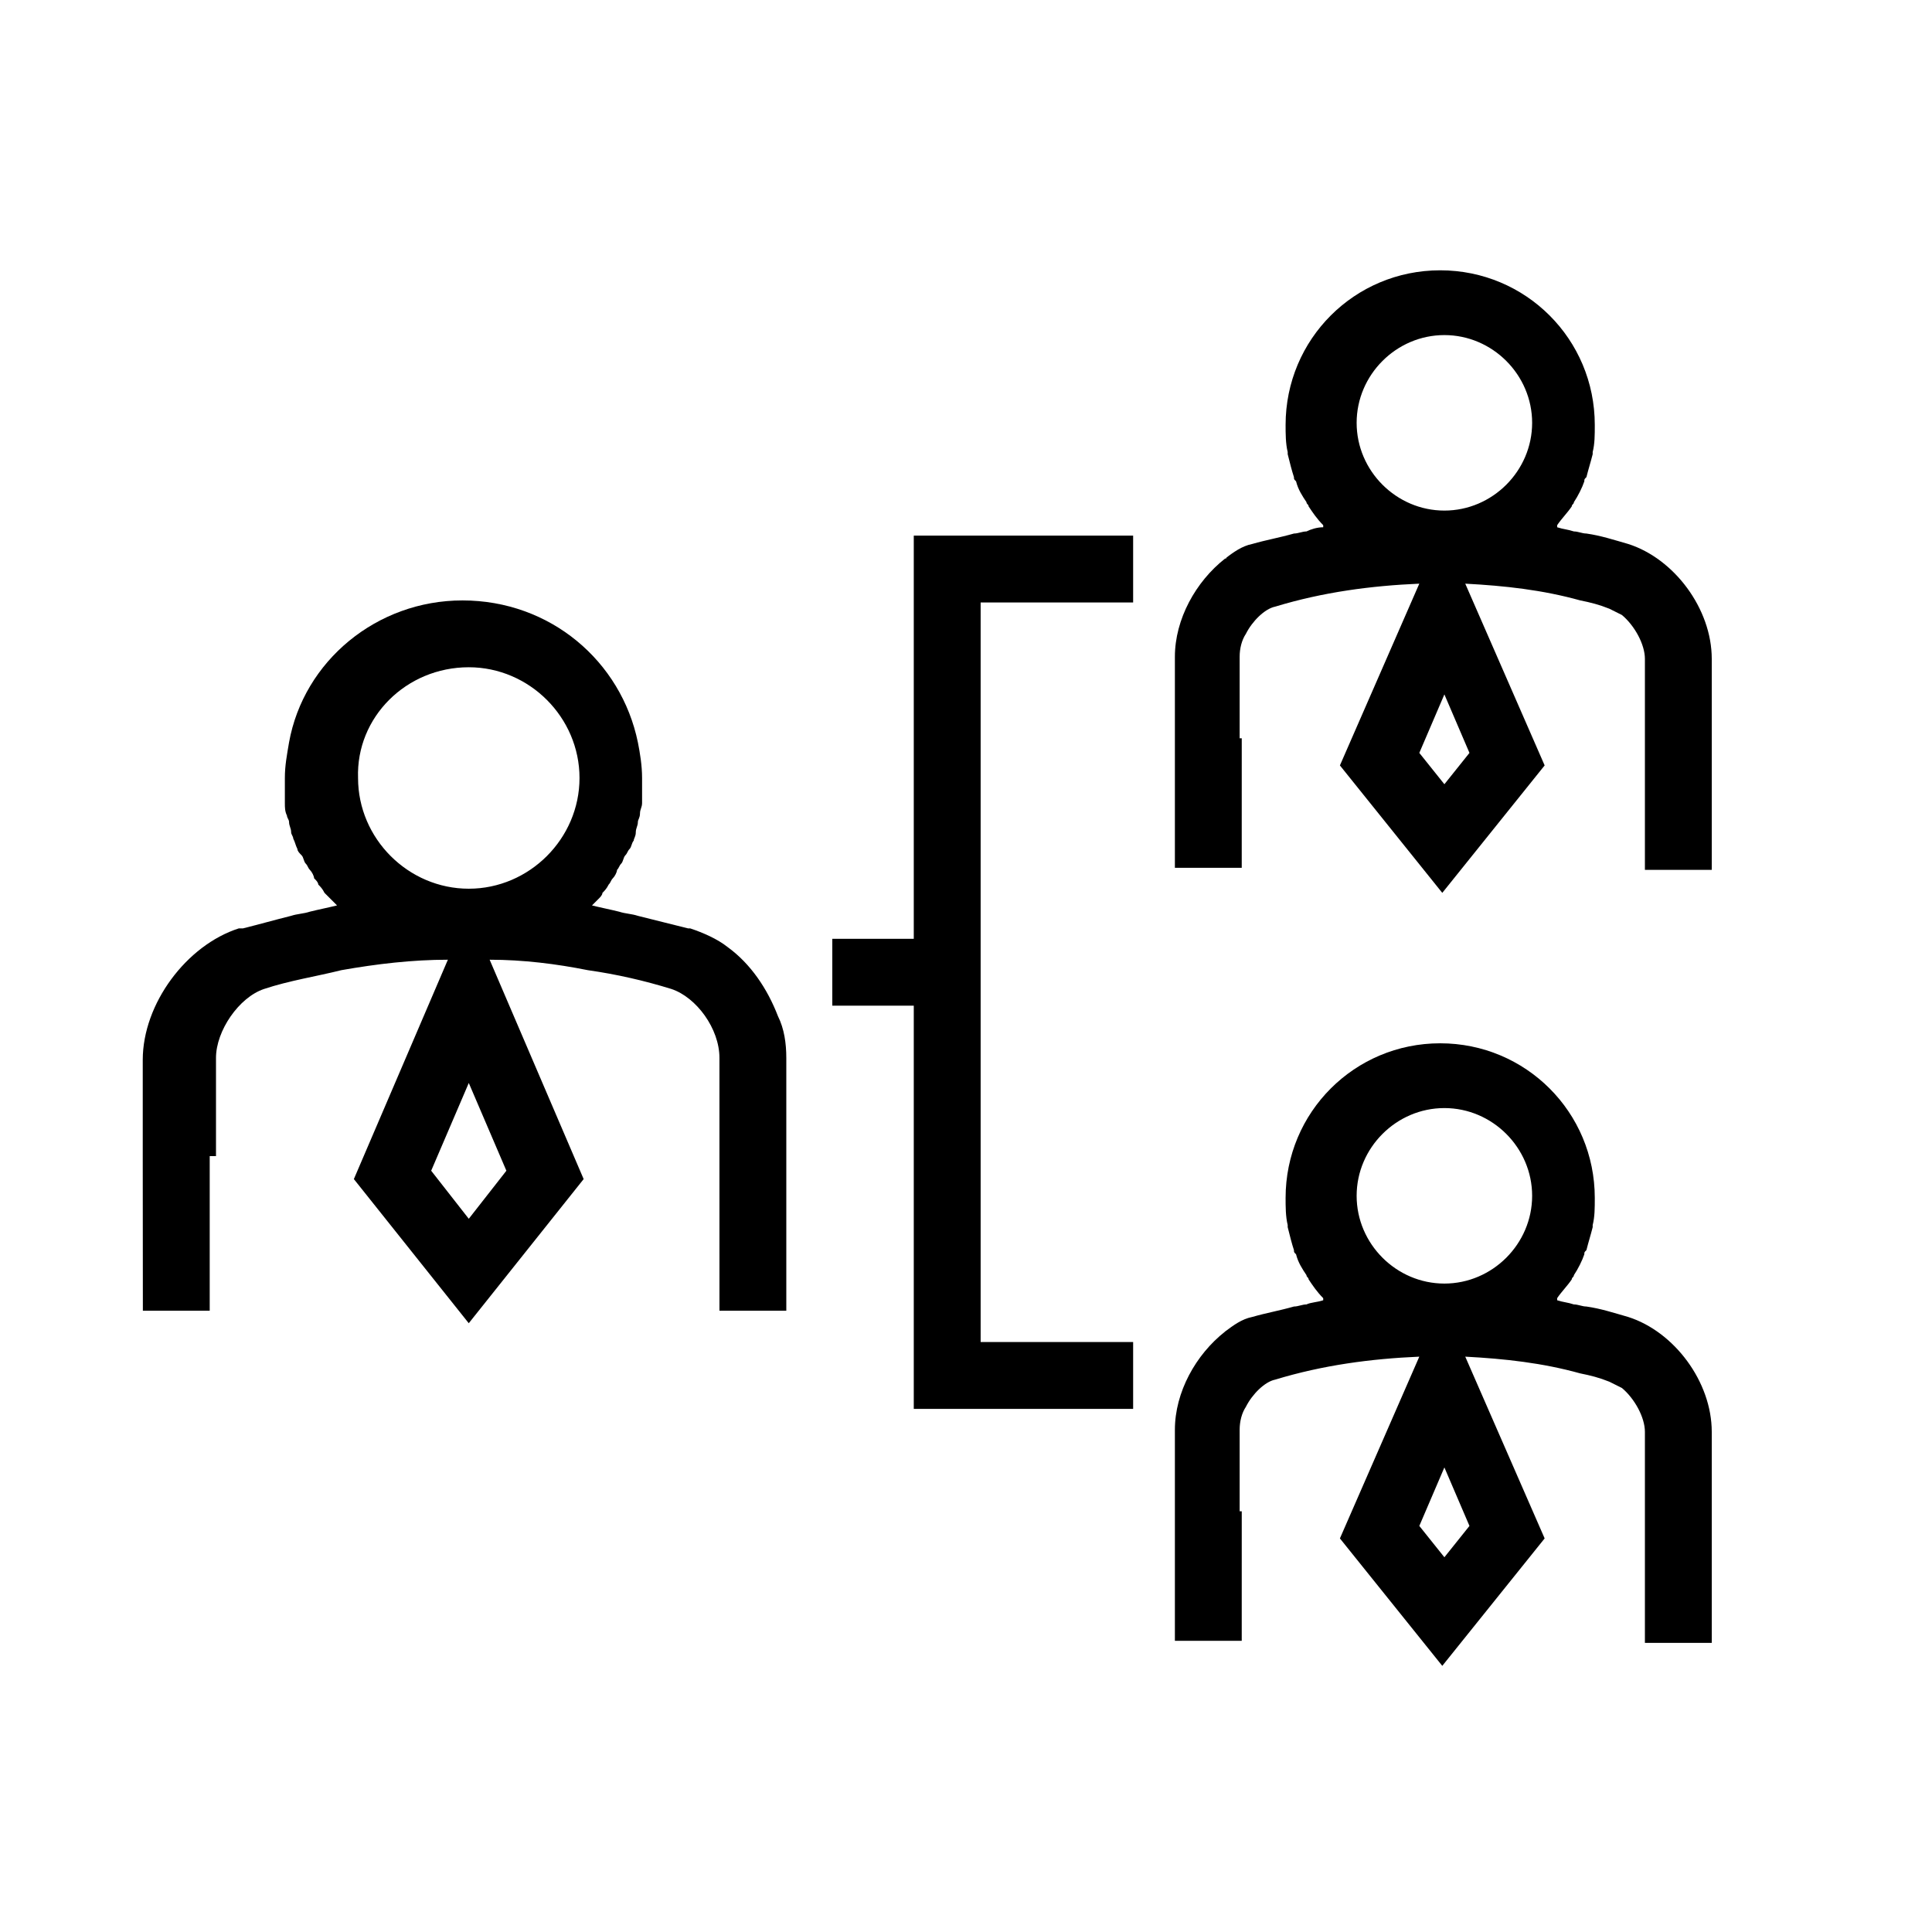
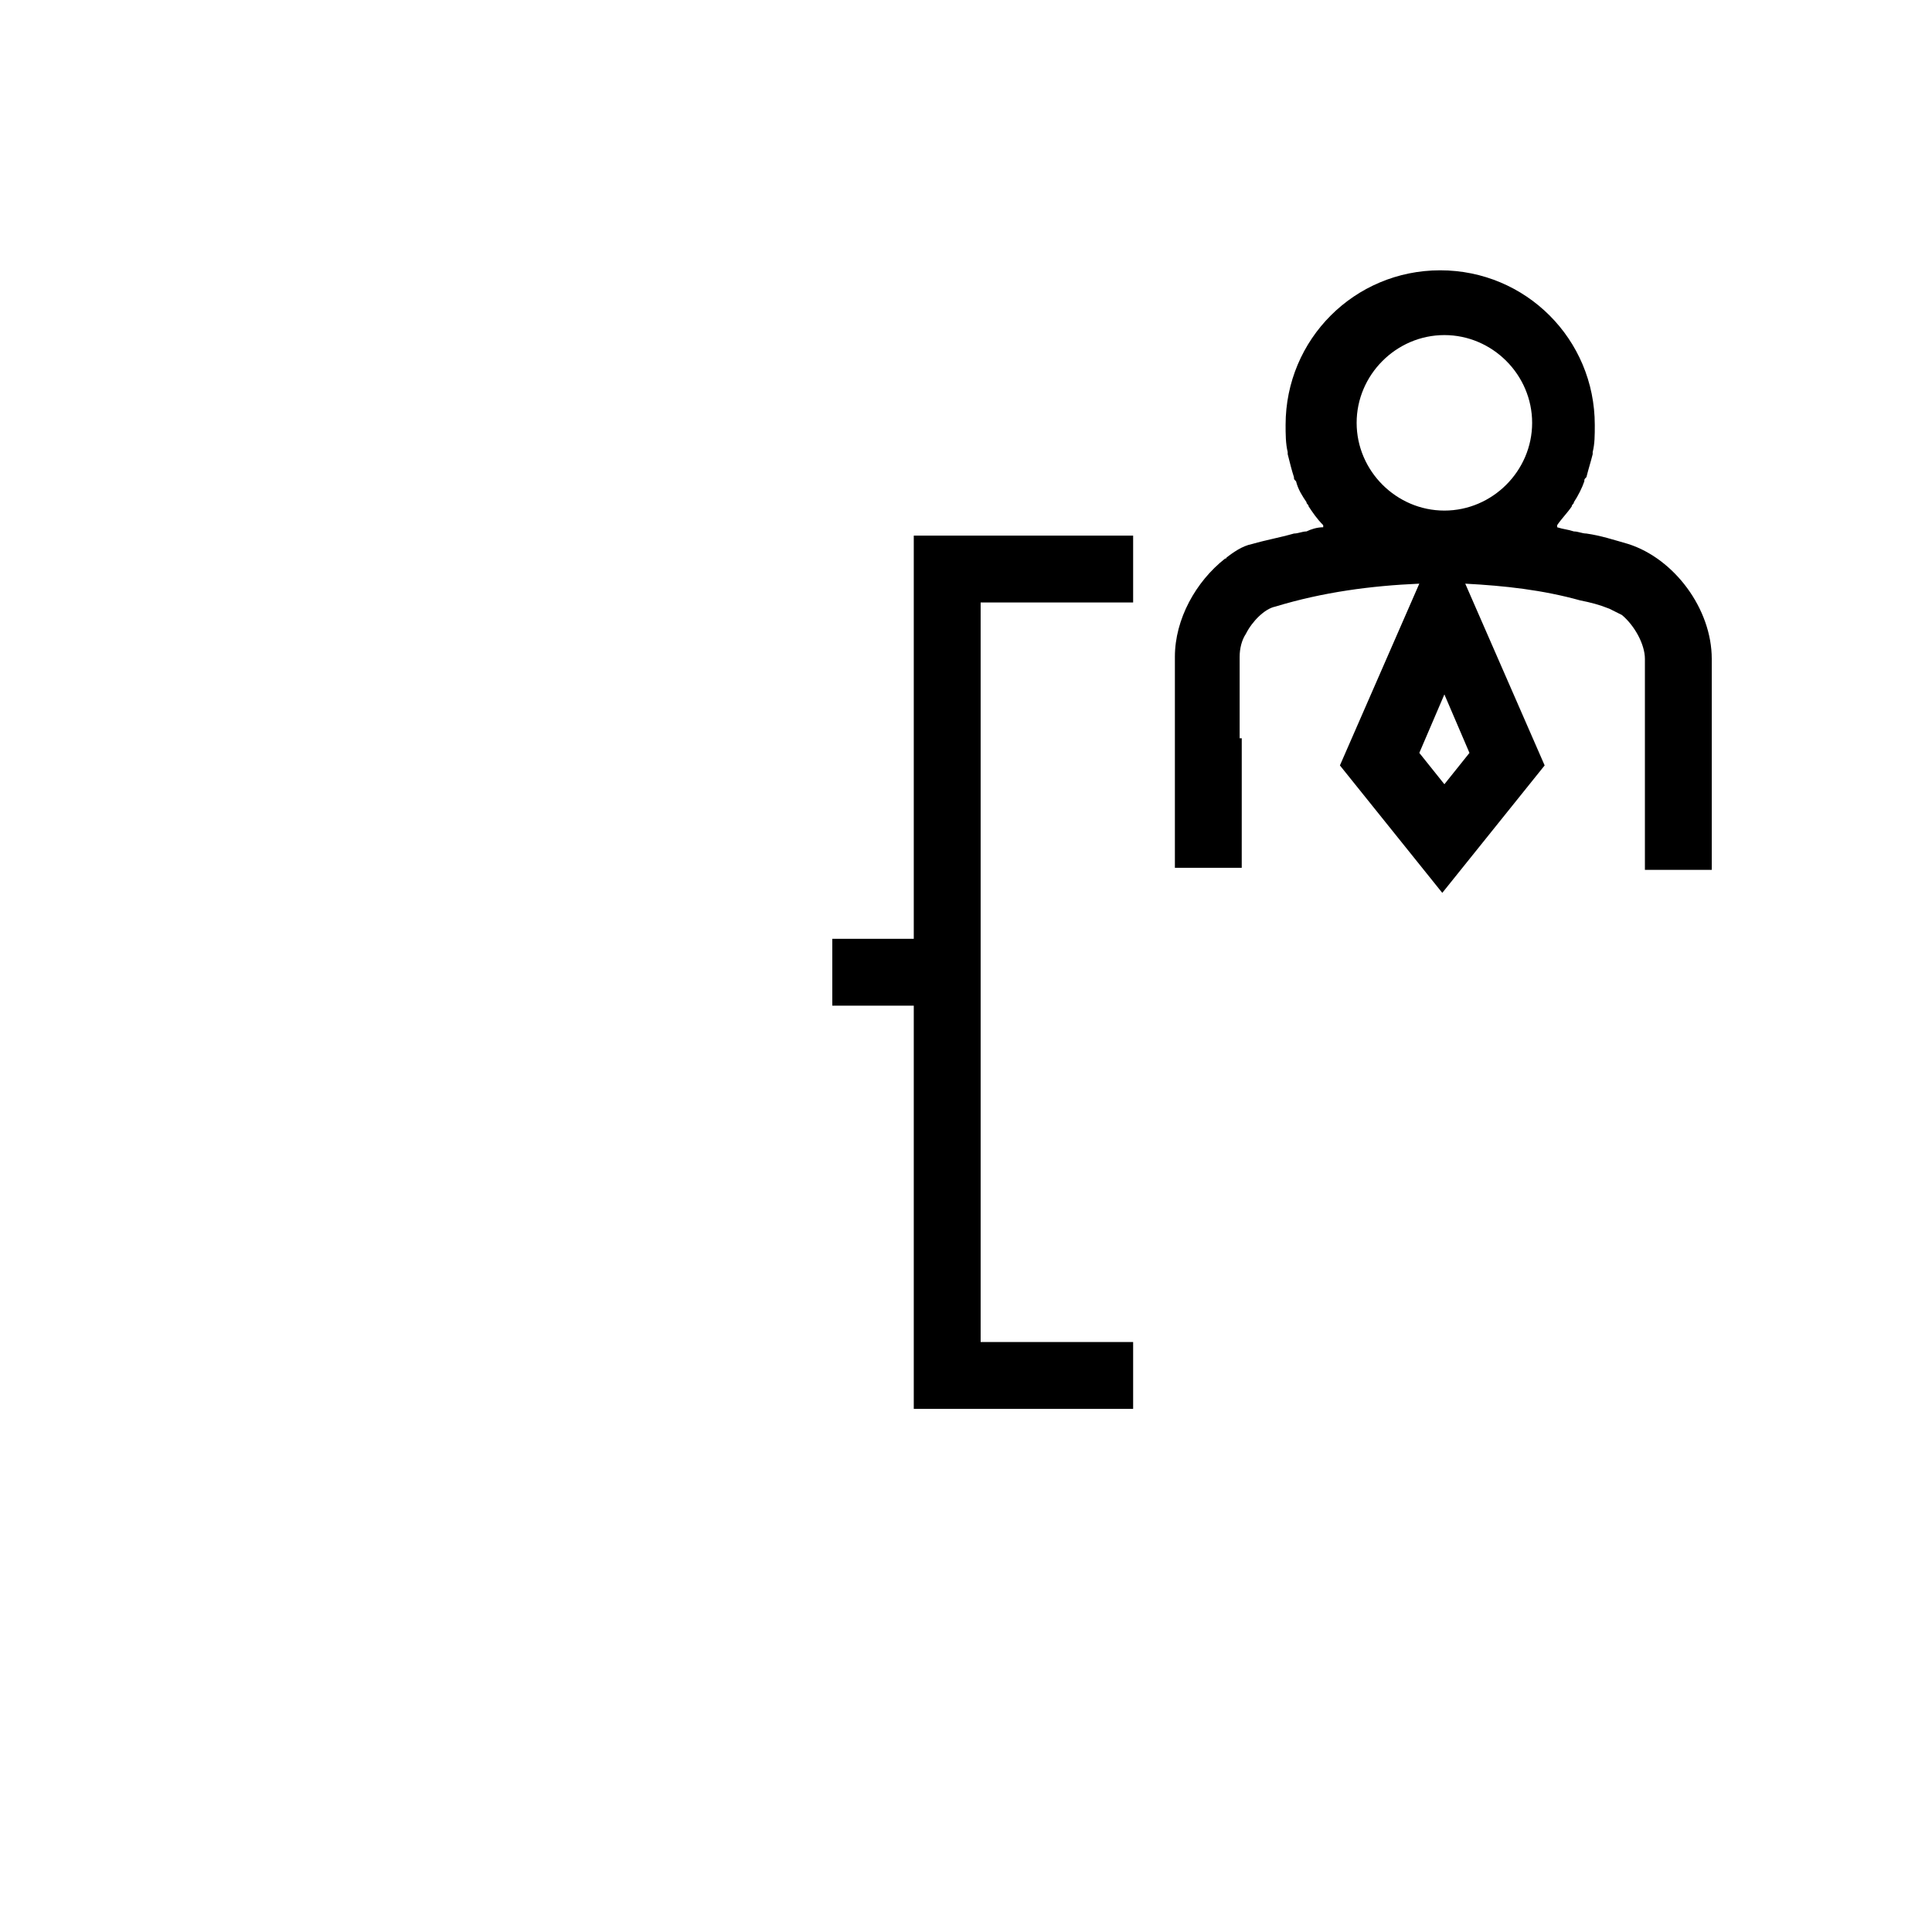
<svg xmlns="http://www.w3.org/2000/svg" fill="#000000" width="800px" height="800px" version="1.1" viewBox="144 144 512 512">
  <g>
-     <path d="m201.24 450.38v-26.02c0-7.199 6.09-16.055 12.734-18.27 6.644-2.215 13.84-3.32 20.484-4.984 9.41-1.66 18.824-2.769 28.234-2.769l-24.914 58.133 30.449 38.199 30.449-38.199-24.914-58.133c8.859 0 17.715 1.105 26.02 2.769 7.75 1.105 14.949 2.769 22.145 4.984 6.644 2.215 12.734 10.52 12.734 18.27v29.895l0.004 37.094h17.715v-66.988c0-3.875-0.555-7.75-2.215-11.074-2.769-7.199-7.199-13.84-13.289-18.27-2.769-2.215-6.644-3.875-9.965-4.984h-0.555c-4.43-1.105-8.859-2.215-13.289-3.32-1.66-0.555-3.32-0.555-4.984-1.105-2.215-0.555-4.984-1.105-7.199-1.66 0.555-0.555 1.105-1.105 1.66-1.66 0.555-0.555 1.105-1.105 1.105-1.66 0.555-0.555 1.105-1.105 1.66-2.215 0.555-0.555 0.555-1.105 1.105-1.66 0.555-0.555 1.105-1.66 1.105-2.215 0.555-0.555 0.555-1.105 1.105-1.66 0.555-0.555 0.555-1.66 1.105-2.215 0.555-0.555 0.555-1.105 1.105-1.66 0.555-0.555 0.555-1.66 1.105-2.215 0-0.555 0.555-1.105 0.555-2.215 0-1.105 0.555-1.66 0.555-2.769 0-0.555 0.555-1.105 0.555-2.215 0-1.105 0.555-1.66 0.555-2.769v-1.66-4.984c0-3.32-0.555-6.644-1.105-9.41-4.43-21.594-23.254-37.648-46.504-37.648-22.699 0-42.078 16.055-45.953 37.648-0.555 3.32-1.105 6.09-1.105 9.41v4.984 1.66c0 1.105 0 2.215 0.555 3.32 0 0.555 0.555 1.105 0.555 1.66 0 1.105 0.555 1.66 0.555 2.769 0 0.555 0.555 1.105 0.555 1.66 0.555 1.105 0.555 1.66 1.105 2.769 0 0.555 0.555 1.105 1.105 1.66 0.555 0.555 0.555 1.66 1.105 2.215 0.555 0.555 0.555 1.105 1.105 1.66 0.555 0.555 1.105 1.66 1.105 2.215 0.555 0.555 1.105 1.105 1.105 1.66 0.555 0.555 1.105 1.105 1.66 2.215 0.555 0.555 1.105 1.105 1.66 1.66 0.555 0.555 1.105 1.105 1.66 1.66-2.215 0.555-4.984 1.105-7.199 1.66-1.66 0.555-3.32 0.555-4.984 1.105-4.43 1.105-8.305 2.215-12.734 3.32h-1.105c-13.84 4.43-25.469 19.93-25.469 34.879v26.02l0.031 40.422h17.715v-40.969zm66.992-129.55c16.055 0 29.344 13.289 29.344 29.344s-13.289 29.344-29.344 29.344-29.344-13.289-29.344-29.344c-0.555-16.055 12.734-29.344 29.344-29.344zm0 146.16-9.965-12.734 9.965-23.254 9.965 23.254z" />
    <path d="m472.52 339.65v-21.594c0-2.215 0.555-4.43 1.66-6.09 1.66-3.32 4.984-6.644 7.75-7.199 12.734-3.875 25.469-5.535 38.199-6.09l-21.039 48.168 27.129 33.773 27.129-33.773-21.039-48.168c10.52 0.555 20.484 1.66 30.449 4.43 2.769 0.555 4.984 1.105 7.75 2.215 1.105 0.555 2.215 1.105 3.32 1.66 3.32 2.769 6.09 7.75 6.09 11.625v55.918h17.715v-55.918c0-13.289-9.965-26.574-22.145-30.449-3.875-1.105-7.199-2.215-11.074-2.769-1.105 0-2.215-0.555-3.32-0.555-1.66-0.555-2.769-0.555-4.43-1.105v-0.555c1.105-1.66 2.769-3.32 3.875-4.984 0-0.555 0.555-0.555 0.555-1.105 1.105-1.66 2.215-3.875 2.769-5.535 0-0.555 0-0.555 0.555-1.105 0.555-2.215 1.105-3.875 1.66-6.09v-0.555c0.555-2.215 0.555-4.43 0.555-7.199 0-22.699-18.27-40.969-40.969-40.969s-40.969 18.27-40.969 40.969c0 2.215 0 4.984 0.555 7.199v0.555c0.555 2.215 1.105 4.43 1.66 6.09 0 0.555 0 0.555 0.555 1.105 0.555 2.215 1.66 3.875 2.769 5.535 0 0.555 0.555 0.555 0.555 1.105 1.105 1.66 2.215 3.32 3.875 4.984v0.555c-1.66 0-3.32 0.555-4.43 1.105-1.105 0-2.215 0.555-3.32 0.555-3.875 1.105-7.199 1.66-11.074 2.769-2.769 0.555-4.984 2.215-7.199 3.875 0.559-0.551 0.559 0.004 0.004 0.004-7.75 6.09-13.289 16.055-13.289 26.02v55.918h17.715l0.004-34.324zm54.258-106.85c12.734 0 23.254 10.52 23.254 23.254 0 12.734-10.52 23.254-23.254 23.254s-23.254-10.52-23.254-23.254c0-12.734 10.52-23.254 23.254-23.254zm0 119.03-6.644-8.305 6.644-15.5 6.644 15.5z" />
-     <path d="m472.52 544.5v-21.594c0-2.215 0.555-4.43 1.66-6.09 1.66-3.32 4.984-6.644 7.75-7.199 12.734-3.875 25.469-5.535 38.199-6.09l-21.039 48.168 27.129 33.773 27.129-33.773-21.039-48.168c10.52 0.555 20.484 1.66 30.449 4.43 2.769 0.555 4.984 1.105 7.75 2.215 1.105 0.555 2.215 1.105 3.32 1.66 3.32 2.769 6.09 7.75 6.09 11.625v55.918h17.715v-55.918c0-13.289-9.965-26.574-22.145-30.449-3.875-1.105-7.199-2.215-11.074-2.769-1.105 0-2.215-0.555-3.32-0.555-1.66-0.555-2.769-0.555-4.43-1.105v-0.555c1.105-1.66 2.769-3.32 3.875-4.984 0-0.555 0.555-0.555 0.555-1.105 1.105-1.66 2.215-3.875 2.769-5.535 0-0.555 0-0.555 0.555-1.105 0.555-2.215 1.105-3.875 1.66-6.09v-0.555c0.555-2.215 0.555-4.43 0.555-7.199 0-22.699-18.27-40.969-40.969-40.969s-40.969 18.27-40.969 40.969c0 2.215 0 4.984 0.555 7.199v0.555c0.555 2.215 1.105 4.43 1.66 6.09 0 0.555 0 0.555 0.555 1.105 0.555 2.215 1.66 3.875 2.769 5.535 0 0.555 0.555 0.555 0.555 1.105 1.105 1.66 2.215 3.32 3.875 4.984v0.555c-1.66 0.555-3.32 0.555-4.43 1.105-1.105 0-2.215 0.555-3.32 0.555-3.875 1.105-7.199 1.66-11.074 2.769-2.769 0.555-4.984 2.215-7.199 3.875 0.559-0.547 0.559-0.547 0.004 0.008-7.75 6.09-13.289 16.055-13.289 26.02v55.918h17.715l0.004-34.328zm54.258-106.85c12.734 0 23.254 10.52 23.254 23.254 0 12.734-10.52 23.254-23.254 23.254s-23.254-10.52-23.254-23.254c0-12.734 10.52-23.254 23.254-23.254zm0 119.04-6.644-8.305 6.644-15.5 6.644 15.5z" />
    <path d="m386.16 517.37h58.133v-17.719h-40.414v-195.99h40.414v-17.715h-58.133v106.85h-21.59v17.719h21.59z" />
  </g>
</svg>